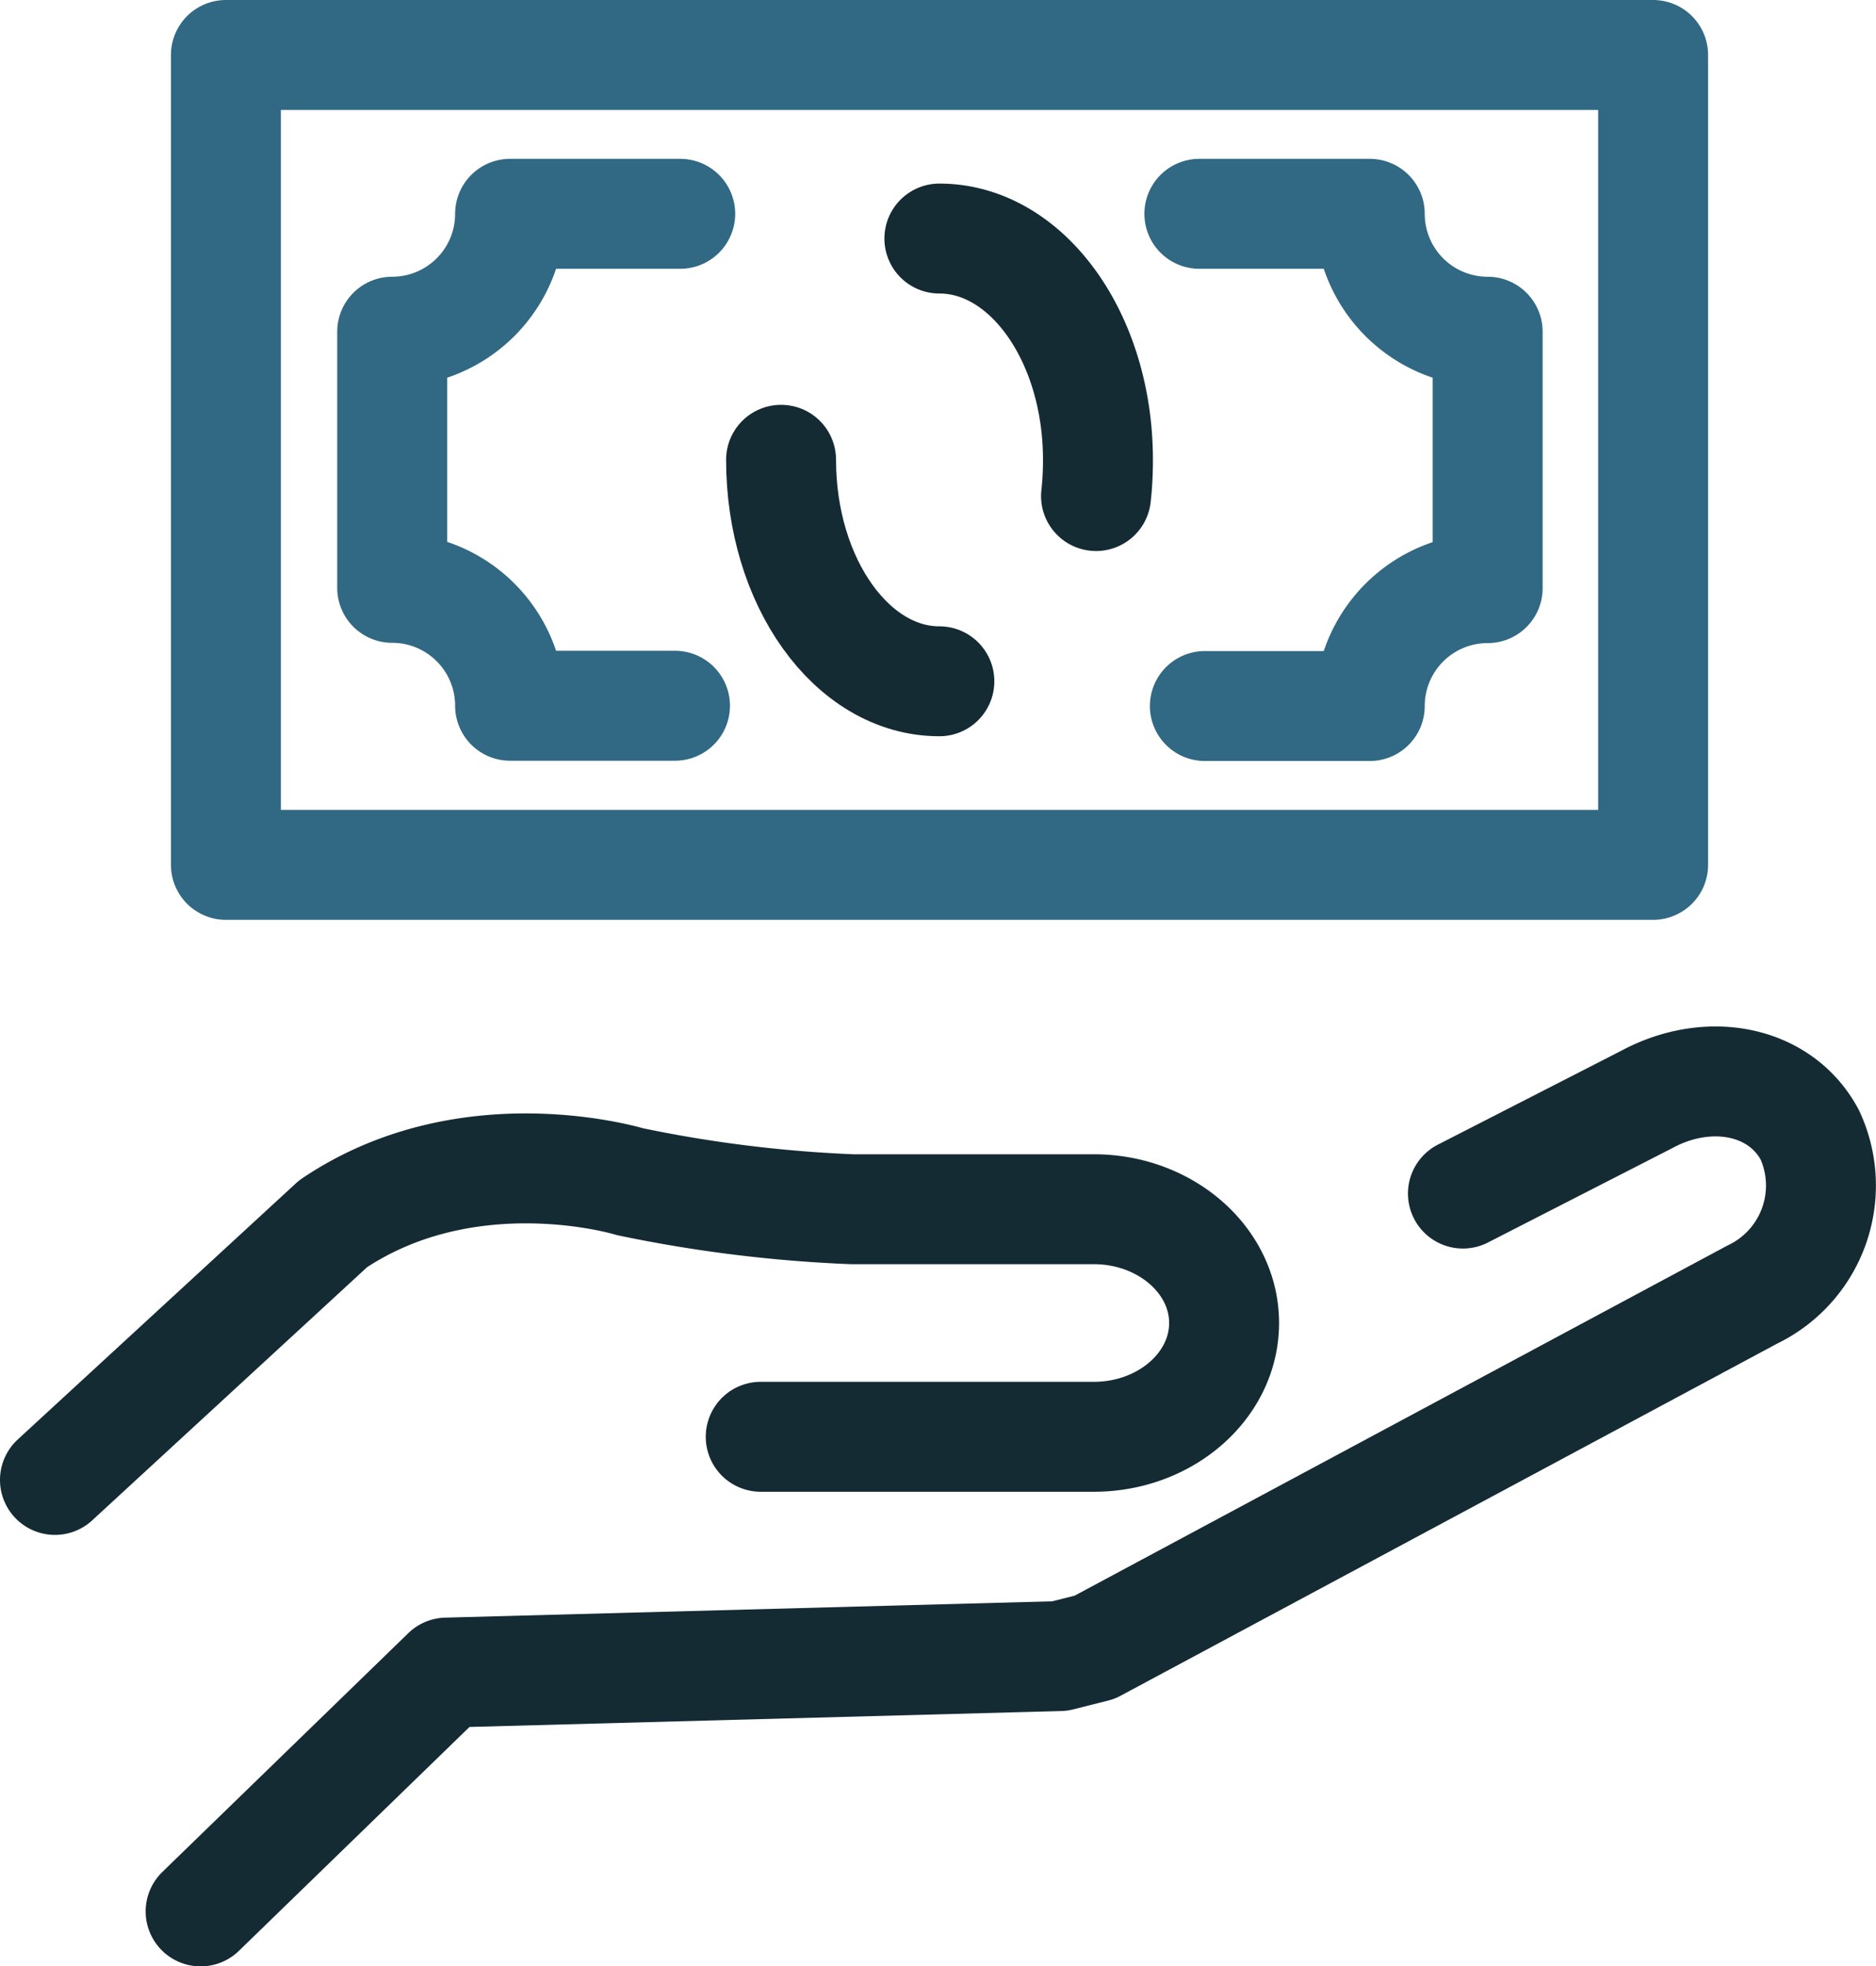
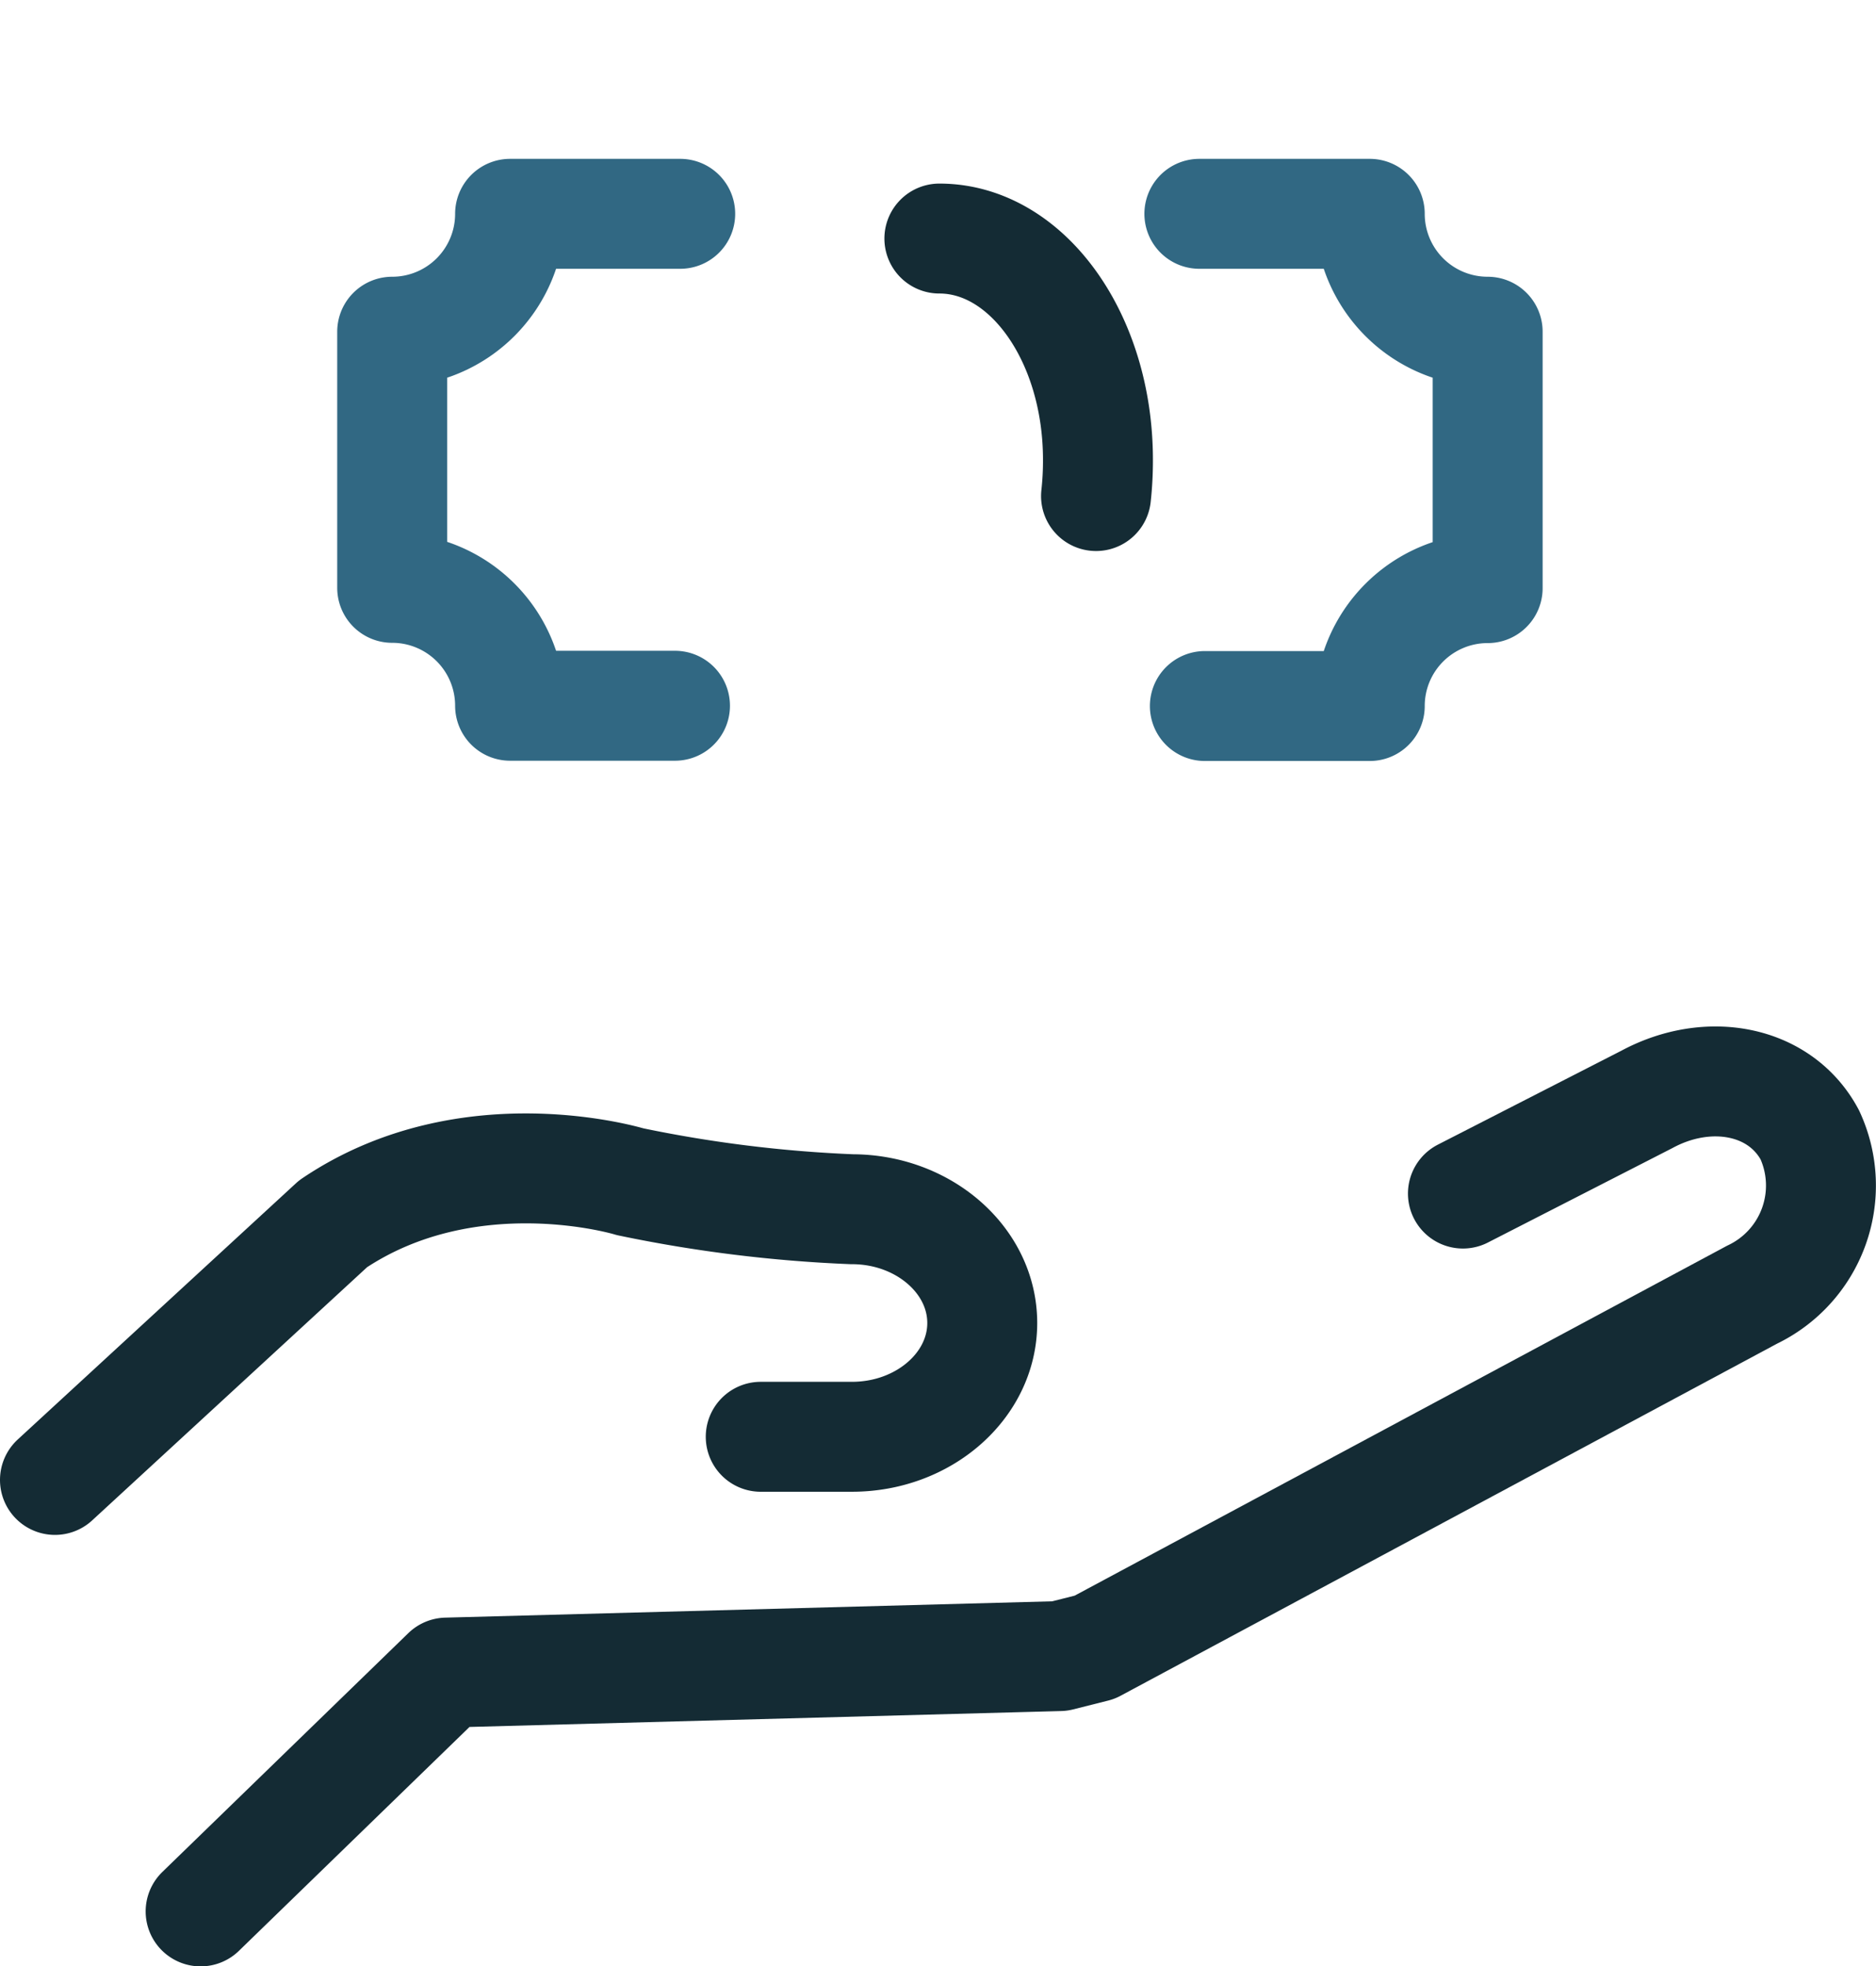
<svg xmlns="http://www.w3.org/2000/svg" viewBox="0 0 68.26 71.55">
  <defs>
    <style>.financial-1,.financial-2{fill:none;stroke-linecap:round;stroke-linejoin:round;stroke-width:4px;}.financial-1{stroke:#142b34;}.financial-2{stroke:#316883;}</style>
  </defs>
  <g id="Layer_2" data-name="Layer 2">
    <g id="Layer_1-2" data-name="Layer 1">
      <path id="Path_339" data-name="Path 339" class="financial-1" d="M53.23,43.43,59.93,40c2.23-1.2,4.84-.72,5.92,1.29a4.4,4.4,0,0,1-2.1,5.82L39.83,59.94l-1.27.32-22.31.6L7.3,69.55" />
-       <path id="Path_340" data-name="Path 340" class="financial-1" d="M2,53.85l10.12-9.32C17.06,41.2,22.93,43,22.93,43A49.13,49.13,0,0,0,31,44H39.8c2.61,0,4.74,1.86,4.74,4.14s-2.13,4.14-4.74,4.14H27.68" />
-       <rect id="Rectangle_757" data-name="Rectangle 757" class="financial-2" x="8.22" y="2" width="51.93" height="29.47" />
+       <path id="Path_340" data-name="Path 340" class="financial-1" d="M2,53.85l10.12-9.32C17.06,41.2,22.93,43,22.93,43A49.13,49.13,0,0,0,31,44c2.61,0,4.74,1.86,4.74,4.14s-2.13,4.14-4.74,4.14H27.68" />
      <path id="Path_343" data-name="Path 343" class="financial-2" d="M24.56,25.68h-6a4.29,4.29,0,0,0-4.29-4.29V12.07h0a4.29,4.29,0,0,0,4.29-4.29h6.19" />
      <path id="Path_344" data-name="Path 344" class="financial-2" d="M43.64,7.78h6.2a4.29,4.29,0,0,0,4.29,4.29h0V21.4a4.29,4.29,0,0,0-4.29,4.29h-6" />
-       <path id="Path_345" data-name="Path 345" class="financial-1" d="M34.18,24.79c-3.18,0-5.76-3.61-5.76-8.06" />
      <path id="Path_345-2" data-name="Path 345-2" class="financial-1" d="M34.18,8.68c3.19,0,5.77,3.6,5.77,8.05a11.67,11.67,0,0,1-.07,1.32" />
    </g>
  </g>
</svg>